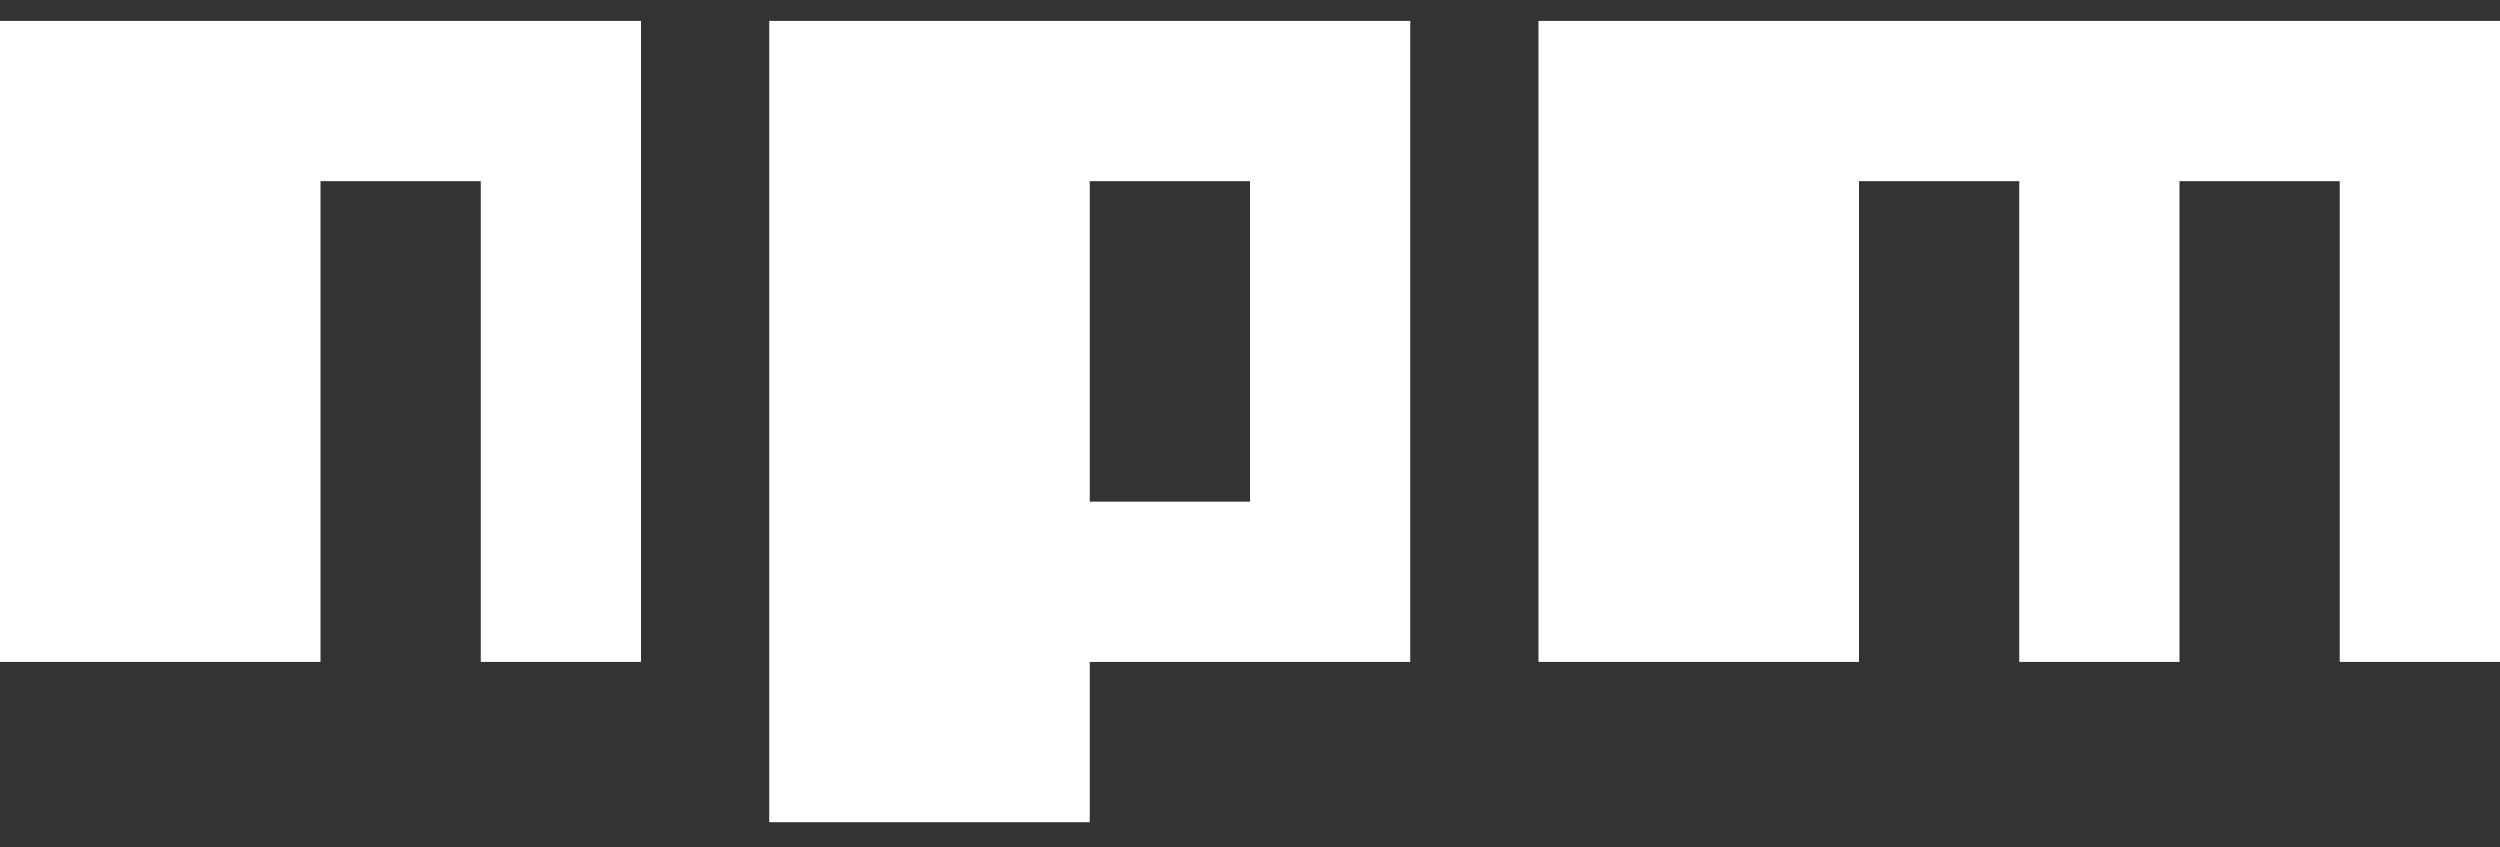
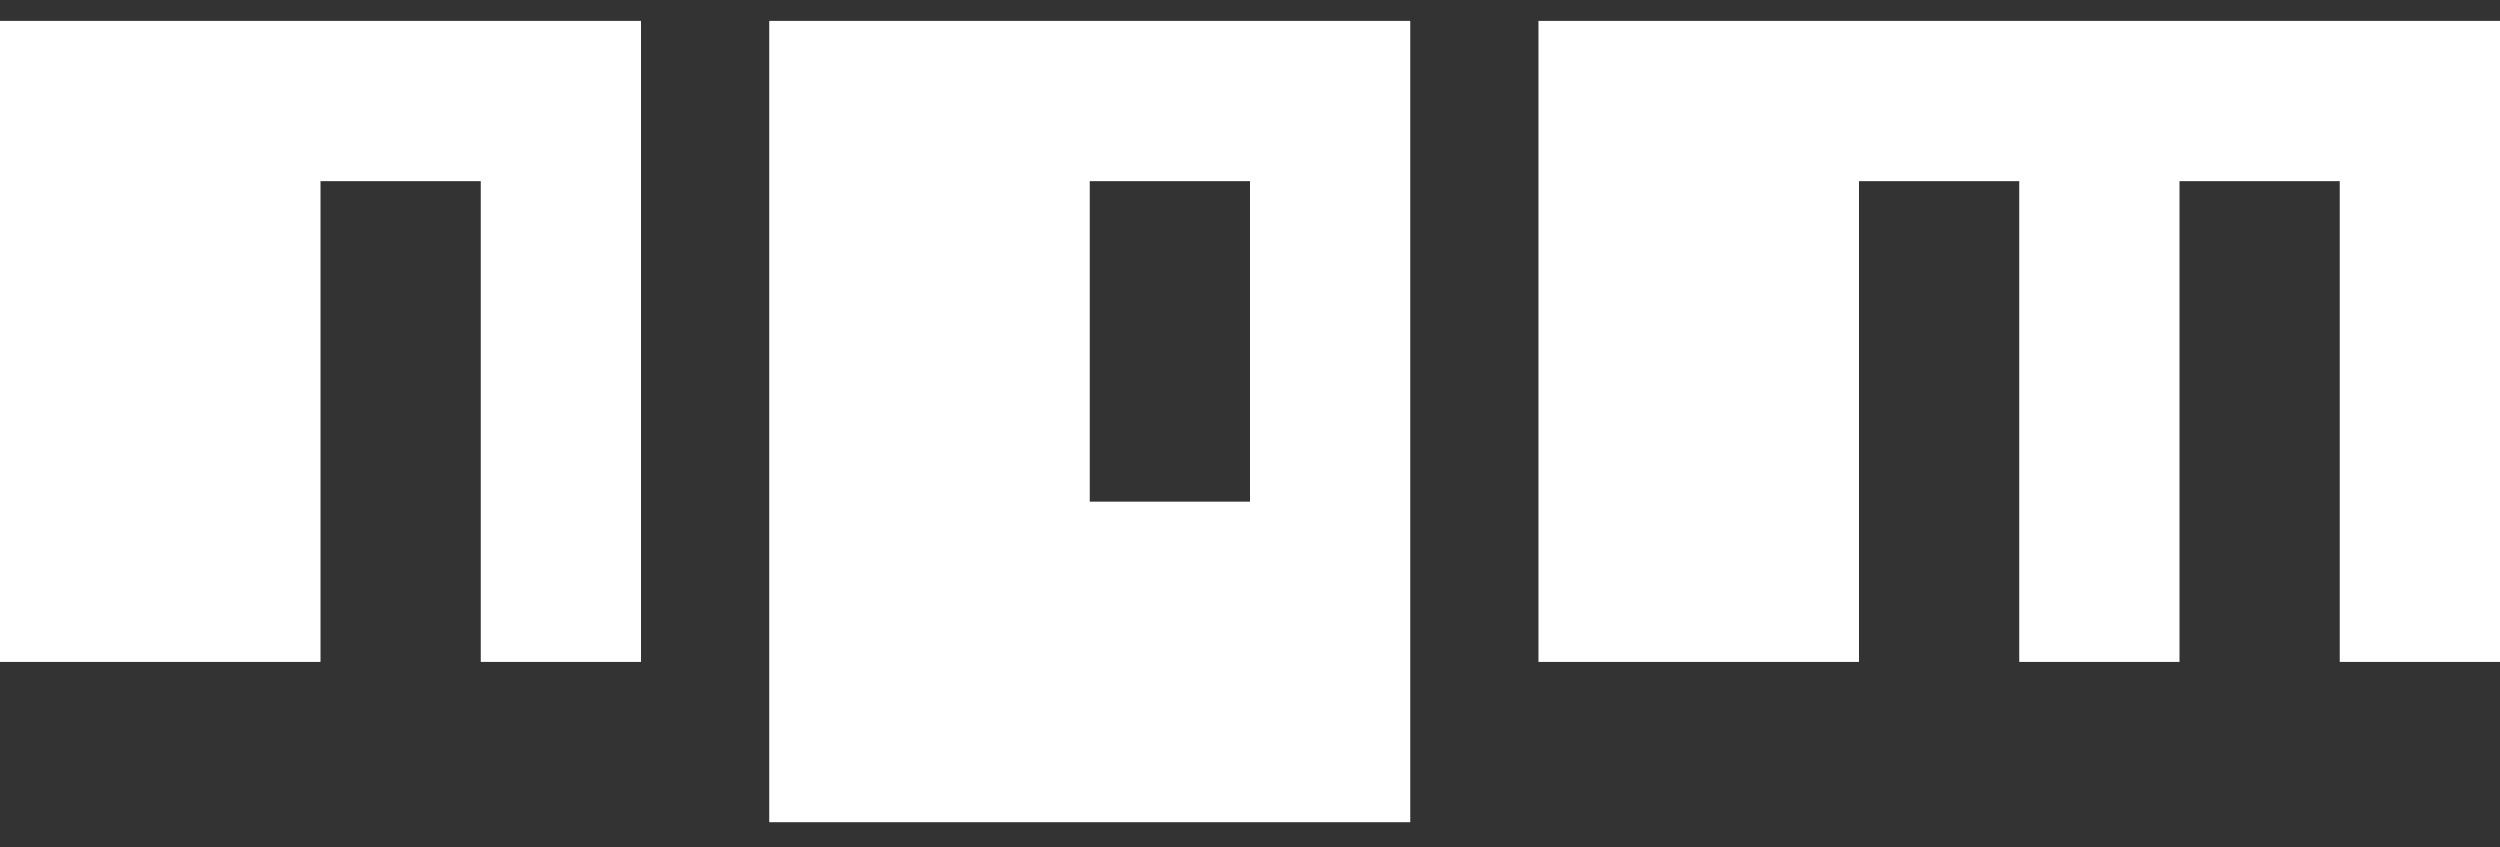
<svg xmlns="http://www.w3.org/2000/svg" width="59" height="20" viewBox="0 0 59 20" fill="none">
  <rect x="0" y="0" width="59" height="20" fill="#333333" stroke="none" />
-   <path d="M18.154 19.404H25.718V15.621H33.282V0.493H18.154V19.404ZM25.718 4.275H29.5V11.839H25.718V4.275ZM36.308 0.493V15.621H43.872V4.275H47.654V15.621H51.436V4.275H55.218V15.621H59V0.493H36.308ZM0 15.621H7.564V4.275H11.346V15.621H15.128V0.493H0V15.621Z" fill="white" />
+   <path d="M18.154 19.404H25.718H33.282V0.493H18.154V19.404ZM25.718 4.275H29.5V11.839H25.718V4.275ZM36.308 0.493V15.621H43.872V4.275H47.654V15.621H51.436V4.275H55.218V15.621H59V0.493H36.308ZM0 15.621H7.564V4.275H11.346V15.621H15.128V0.493H0V15.621Z" fill="white" />
</svg>